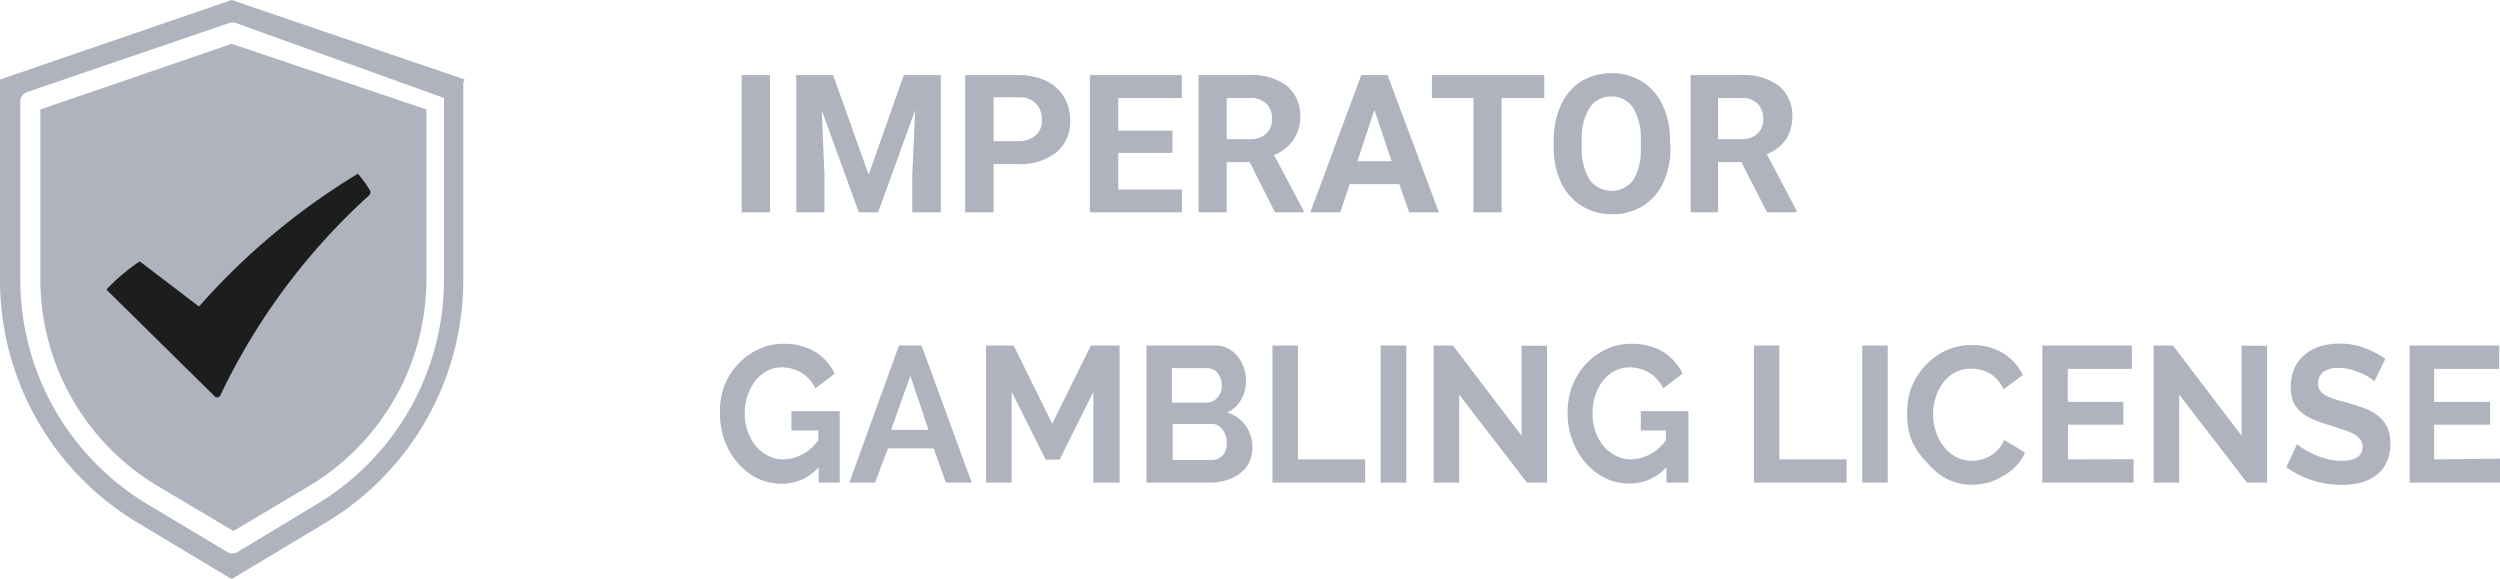
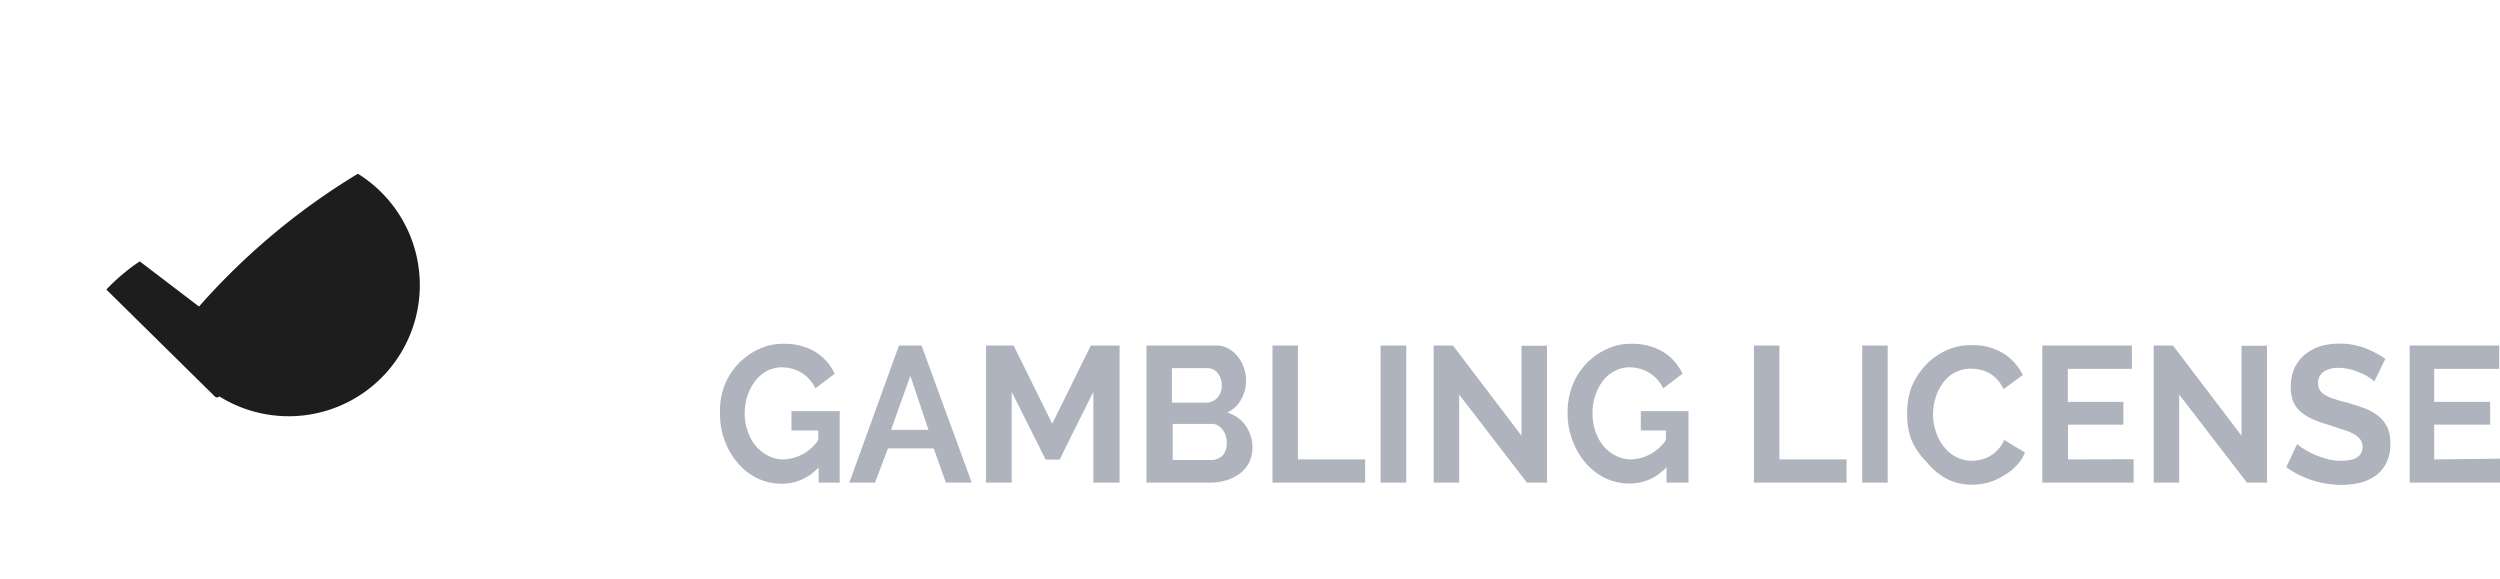
<svg xmlns="http://www.w3.org/2000/svg" id="b8ffc669-39d9-4ecf-8a15-8de834b17f6e" data-name="icon" viewBox="0 0 129.51 30">
  <defs>
    <style>.b564005e-b4fb-4f70-9a7b-0ae7a1890865{fill:#aeb3bd;}.ebe01265-6af8-40dd-832c-9c68f3d1abcd{fill:#1d1d1d;}</style>
  </defs>
-   <path class="b564005e-b4fb-4f70-9a7b-0ae7a1890865" d="M12,2.27,2.09,5.67v8.78a12.49,12.49,0,0,0,6,10.68l4,2.38,4-2.38a12.49,12.49,0,0,0,6-10.68V5.67L12,2.27Z" />
-   <path class="b564005e-b4fb-4f70-9a7b-0ae7a1890865" d="M0,4.12V14.45A14.66,14.66,0,0,0,7,27l5,3,5-3a14.66,14.66,0,0,0,7-12.54V4.12c-.34.14-.69.58-1,.65v9.68a13.57,13.57,0,0,1-6.49,11.61L12.3,28.6a.52.52,0,0,1-.52,0L7.54,26.06A13.57,13.57,0,0,1,1.05,14.45V5.28a.54.54,0,0,1,.35-.51L11.88,1.19a.62.62,0,0,1,.33,0L23.57,5.28a10,10,0,0,1,.51-1.16L12,0Z" />
  <path class="b564005e-b4fb-4f70-9a7b-0ae7a1890865" d="M42.41,24.21a2.56,2.56,0,0,1-1.91.85,2.9,2.9,0,0,1-1.26-.28,3.1,3.1,0,0,1-1-.77,3.87,3.87,0,0,1-.94-2.59A3.72,3.72,0,0,1,37.52,20a3.46,3.46,0,0,1,1.76-1.9,2.89,2.89,0,0,1,1.31-.29,3.11,3.11,0,0,1,1.65.42,2.67,2.67,0,0,1,1,1.13l-1,.76a1.89,1.89,0,0,0-.72-.81,2,2,0,0,0-1-.28,1.62,1.62,0,0,0-.79.19,1.9,1.9,0,0,0-.61.52,2.75,2.75,0,0,0-.4.76,3.06,3.06,0,0,0-.14.92,2.6,2.6,0,0,0,.16.93,2.44,2.44,0,0,0,.42.76,2,2,0,0,0,.64.5,1.66,1.66,0,0,0,.8.19,2.29,2.29,0,0,0,1.79-1v-.5H41v-1H43.5V25H42.41Zm4.16-6.31h1.17L50.34,25H49l-.63-1.77H46L45.33,25H44Zm1.53,4.37-.94-2.8-1,2.8ZM56.64,25V20.3l-1.75,3.51h-.72L52.41,20.3V25H51.08V17.9h1.43l2,4.05,2-4.05H58V25Zm8.24-1.83a1.8,1.8,0,0,1-.17.79,1.66,1.66,0,0,1-.48.57,2.19,2.19,0,0,1-.7.35,2.91,2.91,0,0,1-.85.12H59.39V17.9H63a1.27,1.27,0,0,1,.64.16,1.66,1.66,0,0,1,.49.42,1.9,1.9,0,0,1,.31.58,1.94,1.94,0,0,1,.1.83,1.91,1.91,0,0,1-.24.8,1.55,1.55,0,0,1-.73.68,1.76,1.76,0,0,1,.93.64A1.91,1.91,0,0,1,64.88,23.18Zm-1.33-.26a1.07,1.07,0,0,0-.23-.67.82.82,0,0,0-.25-.21.6.6,0,0,0-.32-.07h-2v1.87h2a.83.83,0,0,0,.62-.27A1,1,0,0,0,63.55,22.92Zm-2.84-3.84v1.79h1.77a.78.78,0,0,0,.57-.24.89.89,0,0,0,.24-.66,1,1,0,0,0-.22-.65.69.69,0,0,0-.24-.18.72.72,0,0,0-.29-.06ZM65.92,25V17.9h1.32v5.9h3.48V25Zm5.6,0V17.9h1.33V25Zm4.07-4.56V25H74.27V17.9h1l3.55,4.67V17.91h1.32V25H79.1Zm10.74,3.76a2.56,2.56,0,0,1-1.9.85,2.91,2.91,0,0,1-1.27-.28,3.16,3.16,0,0,1-1-.77,3.68,3.68,0,0,1-.69-1.16,3.89,3.89,0,0,1-.26-1.43A3.72,3.72,0,0,1,81.45,20a3.41,3.41,0,0,1,1.75-1.9,2.89,2.89,0,0,1,1.31-.29,3.11,3.11,0,0,1,1.65.42,2.67,2.67,0,0,1,1,1.13l-1,.76a1.89,1.89,0,0,0-.72-.81,2,2,0,0,0-1-.28,1.66,1.66,0,0,0-.8.19,1.9,1.9,0,0,0-.61.52,2.49,2.49,0,0,0-.39.76,2.77,2.77,0,0,0-.14.92,2.83,2.83,0,0,0,.15.93,2.44,2.44,0,0,0,.42.76,2,2,0,0,0,.64.5,1.69,1.69,0,0,0,.8.19,2.29,2.29,0,0,0,1.79-1v-.5H85v-1h2.47V25H86.33Zm4.53.8V17.9h1.32v5.9h3.48V25Zm5.61,0V17.9h1.32V25Zm2.33-3.6A3.8,3.8,0,0,1,99,20.12,3.7,3.7,0,0,1,99.68,19a3.44,3.44,0,0,1,1.06-.81,3.09,3.09,0,0,1,1.42-.31,3,3,0,0,1,1.63.43,2.74,2.74,0,0,1,1,1.12l-1,.73a1.81,1.81,0,0,0-.33-.5,1.65,1.65,0,0,0-.41-.33,1.5,1.5,0,0,0-.46-.17,1.84,1.84,0,0,0-.47-.06,1.71,1.71,0,0,0-.83.19,1.78,1.78,0,0,0-.65.57,2.24,2.24,0,0,0-.37.76,2.79,2.79,0,0,0-.13.85,2.74,2.74,0,0,0,.15.9,2.28,2.28,0,0,0,.41.77,1.9,1.9,0,0,0,.63.53,1.73,1.73,0,0,0,.81.2,2.1,2.1,0,0,0,.48-.06,1.71,1.71,0,0,0,.89-.53,1.52,1.52,0,0,0,.31-.49l1.08.65a2,2,0,0,1-.46.7,2.86,2.86,0,0,1-.68.52A3.18,3.18,0,0,1,103,25a3.61,3.61,0,0,1-.85.11,2.81,2.81,0,0,1-1.33-.32,3.38,3.38,0,0,1-1-.84A3.73,3.73,0,0,1,99,22.74,3.77,3.77,0,0,1,98.8,21.41Zm11.73,2.39V25H105.8V17.9h4.64v1.21h-3.32v1.71H110V22h-2.87V23.8Zm2.36-3.35V25h-1.32V17.9h1l3.55,4.67V17.91h1.32V25H116.4ZM123,19.76a1.55,1.55,0,0,0-.24-.19,2.55,2.55,0,0,0-.43-.23,4.05,4.05,0,0,0-.55-.2,2.55,2.55,0,0,0-.61-.08,1.34,1.34,0,0,0-.82.21.86.86,0,0,0-.2.26.65.65,0,0,0-.06.33.62.62,0,0,0,.1.37.72.72,0,0,0,.29.25,2.17,2.17,0,0,0,.48.2l.32.1.36.09c.33.1.64.2.91.3a2.57,2.57,0,0,1,.69.41,1.75,1.75,0,0,1,.44.57,2,2,0,0,1,.15.83,2.07,2.07,0,0,1-.21,1,1.77,1.77,0,0,1-.55.66,2.48,2.48,0,0,1-.81.37,4.33,4.33,0,0,1-.95.11,4.93,4.93,0,0,1-1.52-.24,4.63,4.63,0,0,1-1.35-.68L119,23a1.64,1.64,0,0,0,.31.23,3.71,3.71,0,0,0,.53.29,4.3,4.3,0,0,0,.69.25,2.78,2.78,0,0,0,.76.1c.73,0,1.1-.24,1.1-.73a.61.61,0,0,0-.13-.39,1,1,0,0,0-.35-.28,3,3,0,0,0-.56-.22L120.6,22a6.66,6.66,0,0,1-.85-.31,2.22,2.22,0,0,1-.6-.39,1.47,1.47,0,0,1-.36-.52,2.16,2.16,0,0,1-.12-.71,2.42,2.42,0,0,1,.19-1,2.06,2.06,0,0,1,.54-.7,2.42,2.42,0,0,1,.79-.43,3.5,3.5,0,0,1,1-.14,3.73,3.73,0,0,1,1.32.23,5,5,0,0,1,1.06.56Zm6.56,4V25h-4.73V17.9h4.64v1.21H126.1v1.71H129V22H126.1V23.8Z" />
-   <path class="b564005e-b4fb-4f70-9a7b-0ae7a1890865" d="M39.89,11H38.42V3.89h1.47Zm3.27-7.11L45,9.05l1.82-5.16h1.92V11H47.26V9.06l.15-3.36L45.49,11h-1L42.57,5.71l.14,3.35V11H41.25V3.89ZM51.47,8.5V11H50V3.89h2.77a3.29,3.29,0,0,1,1.41.29,2.2,2.2,0,0,1,.94.84,2.39,2.39,0,0,1,.32,1.22,2.06,2.06,0,0,1-.71,1.65,3,3,0,0,1-2,.61Zm0-1.19h1.31A1.32,1.32,0,0,0,53.67,7a1,1,0,0,0,.3-.79,1.18,1.18,0,0,0-.3-.84,1.11,1.11,0,0,0-.85-.33H51.47Zm9.27.61H57.93v1.9h3.3V11H56.46V3.89h4.76V5.08H57.93V6.77h2.81Zm4,.48H63.55V11H62.09V3.89h2.64a3,3,0,0,1,1.94.56A2,2,0,0,1,67.36,6,2.18,2.18,0,0,1,67,7.25a2.19,2.19,0,0,1-1,.78l1.54,2.9V11H66.05ZM63.55,7.21h1.19a1.19,1.19,0,0,0,.85-.28,1,1,0,0,0,.3-.77,1,1,0,0,0-.29-.79,1.12,1.12,0,0,0-.87-.29H63.55Zm8.94,2.33H69.92L69.43,11H67.88l2.64-7.11h1.36L74.54,11H73ZM70.32,8.35h1.77L71.2,5.69ZM80,5.08H77.79V11H76.33V5.08H74.18V3.89H80Zm6.54,2.53a4.26,4.26,0,0,1-.37,1.84,2.87,2.87,0,0,1-1.06,1.22,3,3,0,0,1-1.59.43,2.89,2.89,0,0,1-1.57-.43,2.84,2.84,0,0,1-1.08-1.21,4.18,4.18,0,0,1-.38-1.81V7.29a4.26,4.26,0,0,1,.37-1.84A2.87,2.87,0,0,1,81.9,4.22a3,3,0,0,1,1.59-.43,3,3,0,0,1,1.57.43,2.81,2.81,0,0,1,1.07,1.23,4.12,4.12,0,0,1,.38,1.84ZM85,7.28a3.07,3.07,0,0,0-.4-1.7A1.33,1.33,0,0,0,83.49,5a1.3,1.3,0,0,0-1.14.58,3,3,0,0,0-.41,1.68v.35a3.1,3.1,0,0,0,.4,1.69,1.41,1.41,0,0,0,2.29,0A3.12,3.12,0,0,0,85,7.63ZM90.21,8.4H89V11H87.58V3.89h2.64a3,3,0,0,1,1.94.56A2,2,0,0,1,92.85,6a2.18,2.18,0,0,1-.32,1.21,2.19,2.19,0,0,1-1,.78l1.53,2.9V11H91.54ZM89,7.21h1.18a1.2,1.2,0,0,0,.86-.28,1,1,0,0,0,.3-.77,1.07,1.07,0,0,0-.29-.79,1.14,1.14,0,0,0-.87-.29H89Z" />
-   <path class="ebe01265-6af8-40dd-832c-9c68f3d1abcd" d="M18.54,9a35.35,35.35,0,0,0-8.23,6.88L7.24,13.54A10.1,10.1,0,0,0,5.51,15l5.6,5.52a.2.2,0,0,0,.16.07h0l.1-.05a.15.15,0,0,0,.06-.09,33.27,33.27,0,0,1,7.68-10.32.26.26,0,0,0,.07-.11.19.19,0,0,0,0-.13A6,6,0,0,0,18.54,9Z" />
+   <path class="ebe01265-6af8-40dd-832c-9c68f3d1abcd" d="M18.54,9a35.35,35.35,0,0,0-8.23,6.88L7.24,13.54A10.1,10.1,0,0,0,5.51,15l5.6,5.52a.2.2,0,0,0,.16.07h0l.1-.05A6,6,0,0,0,18.54,9Z" />
</svg>